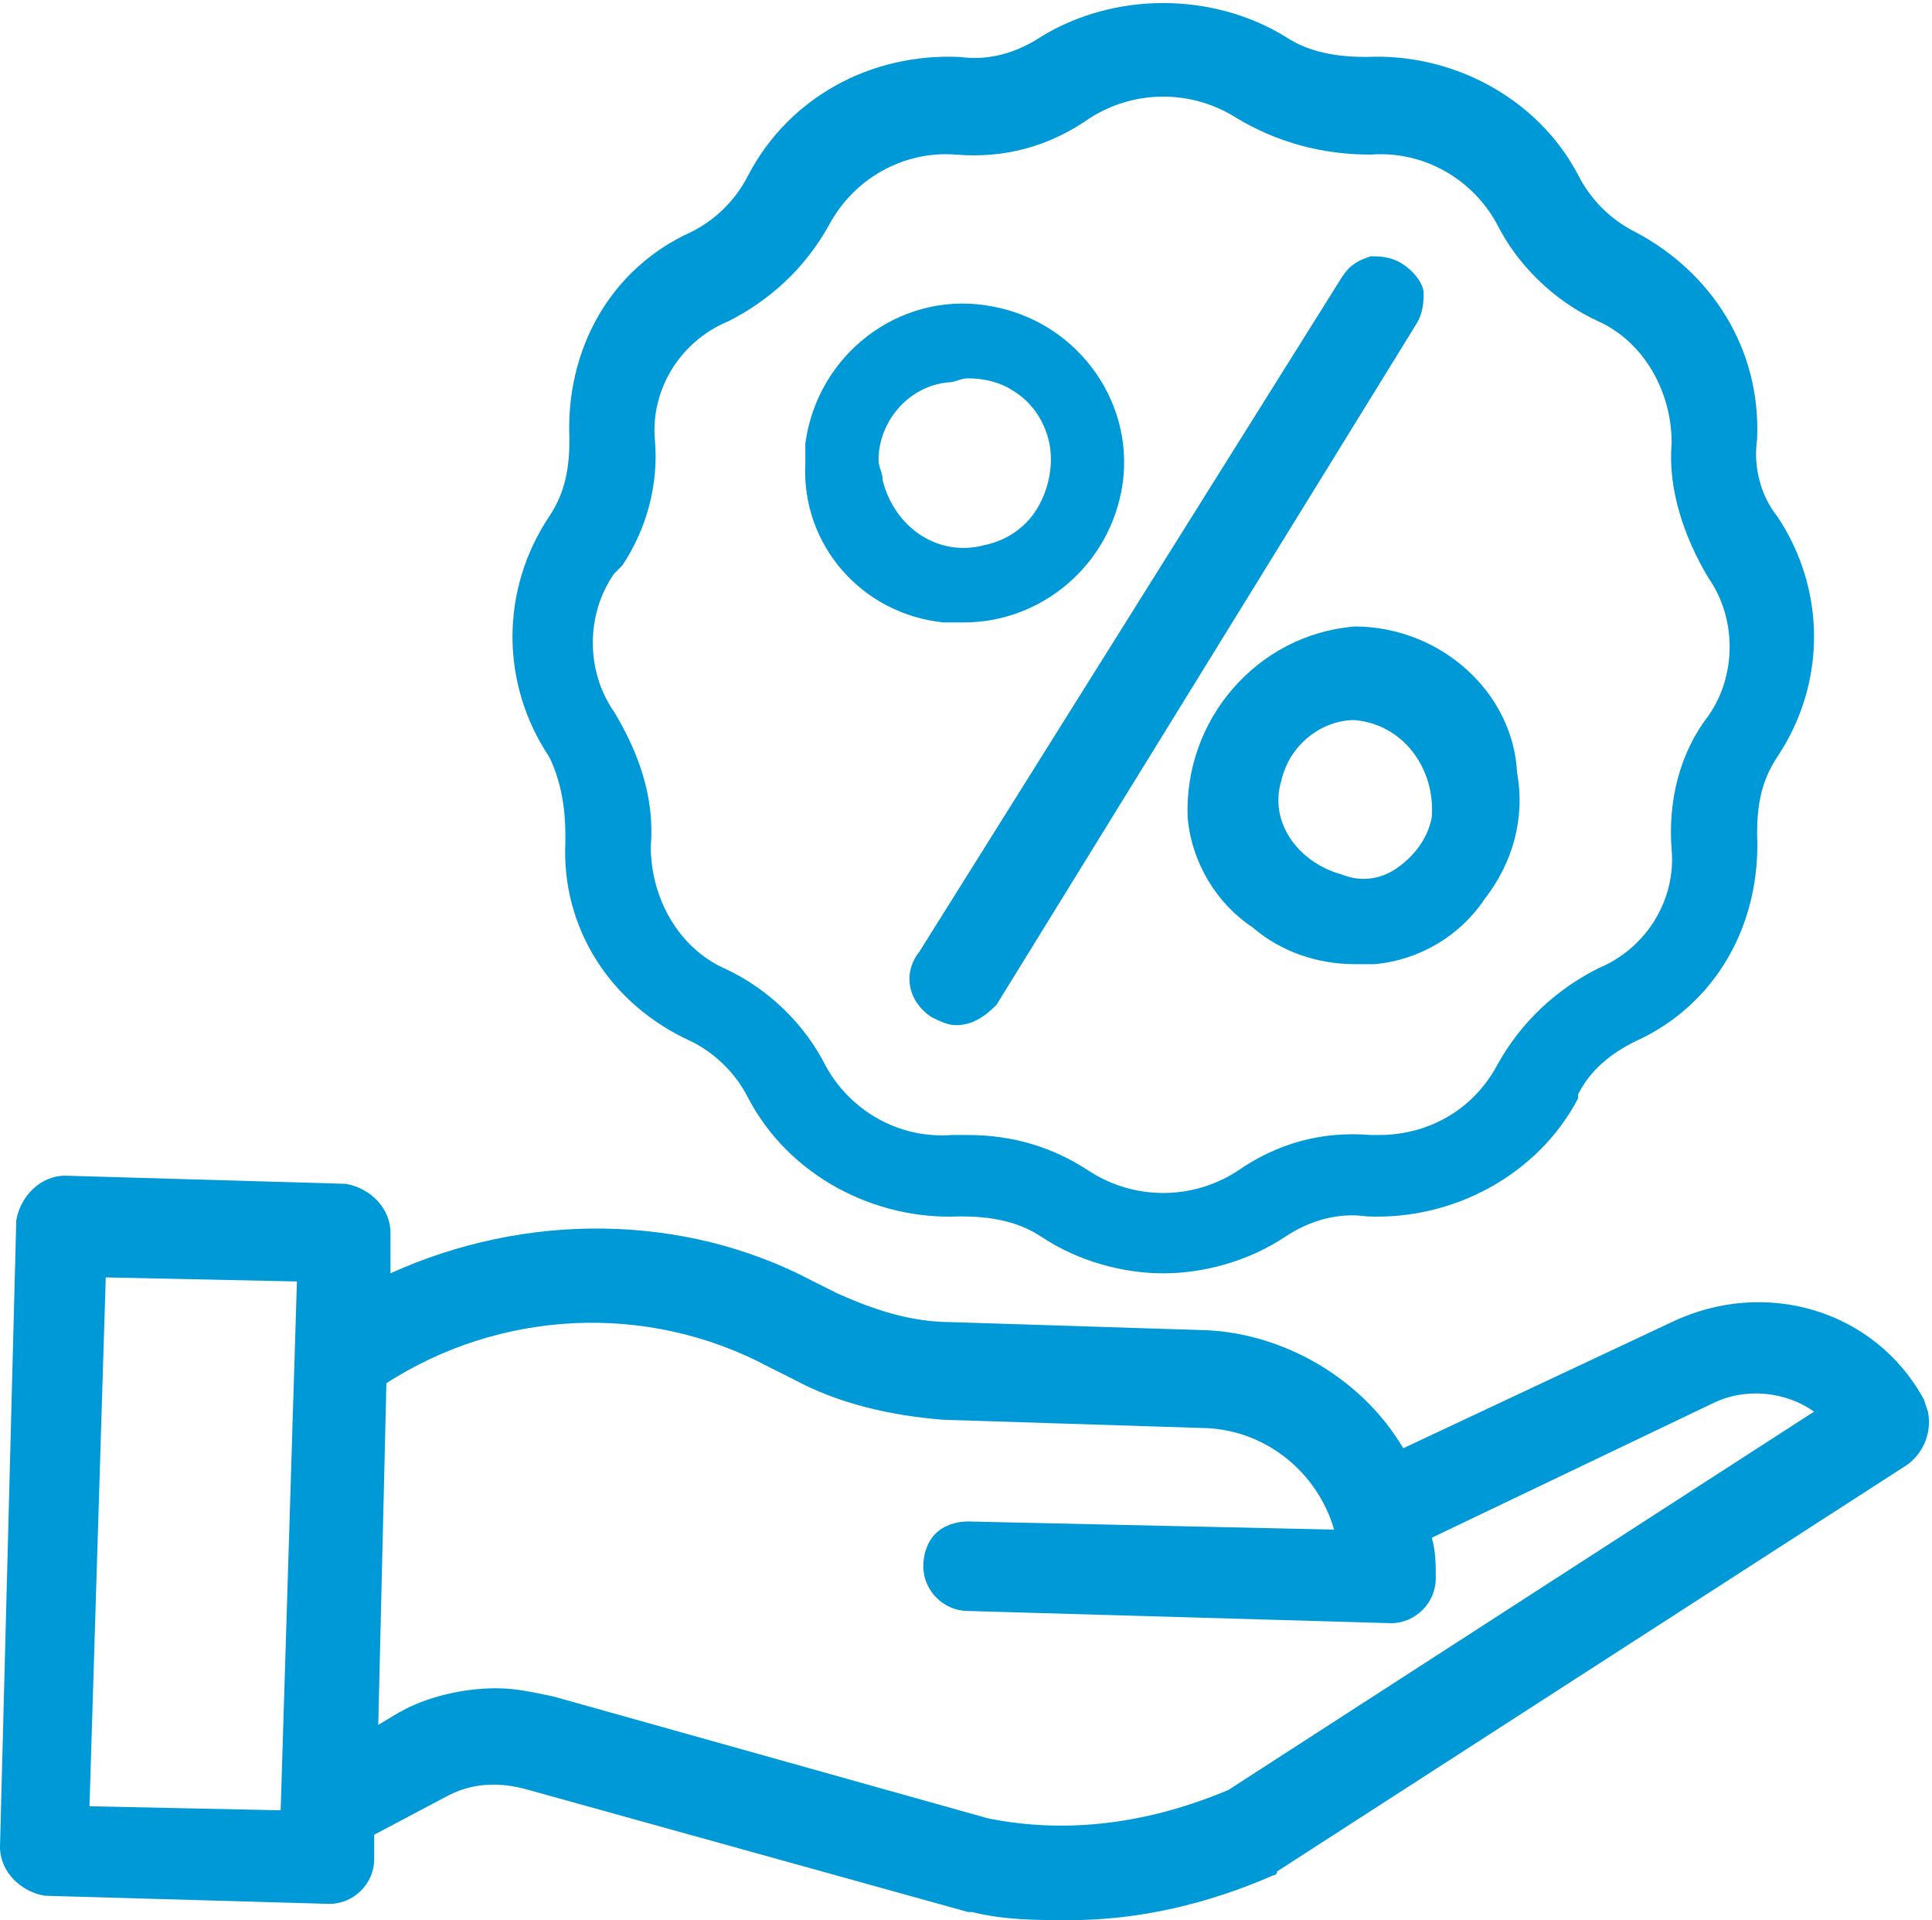
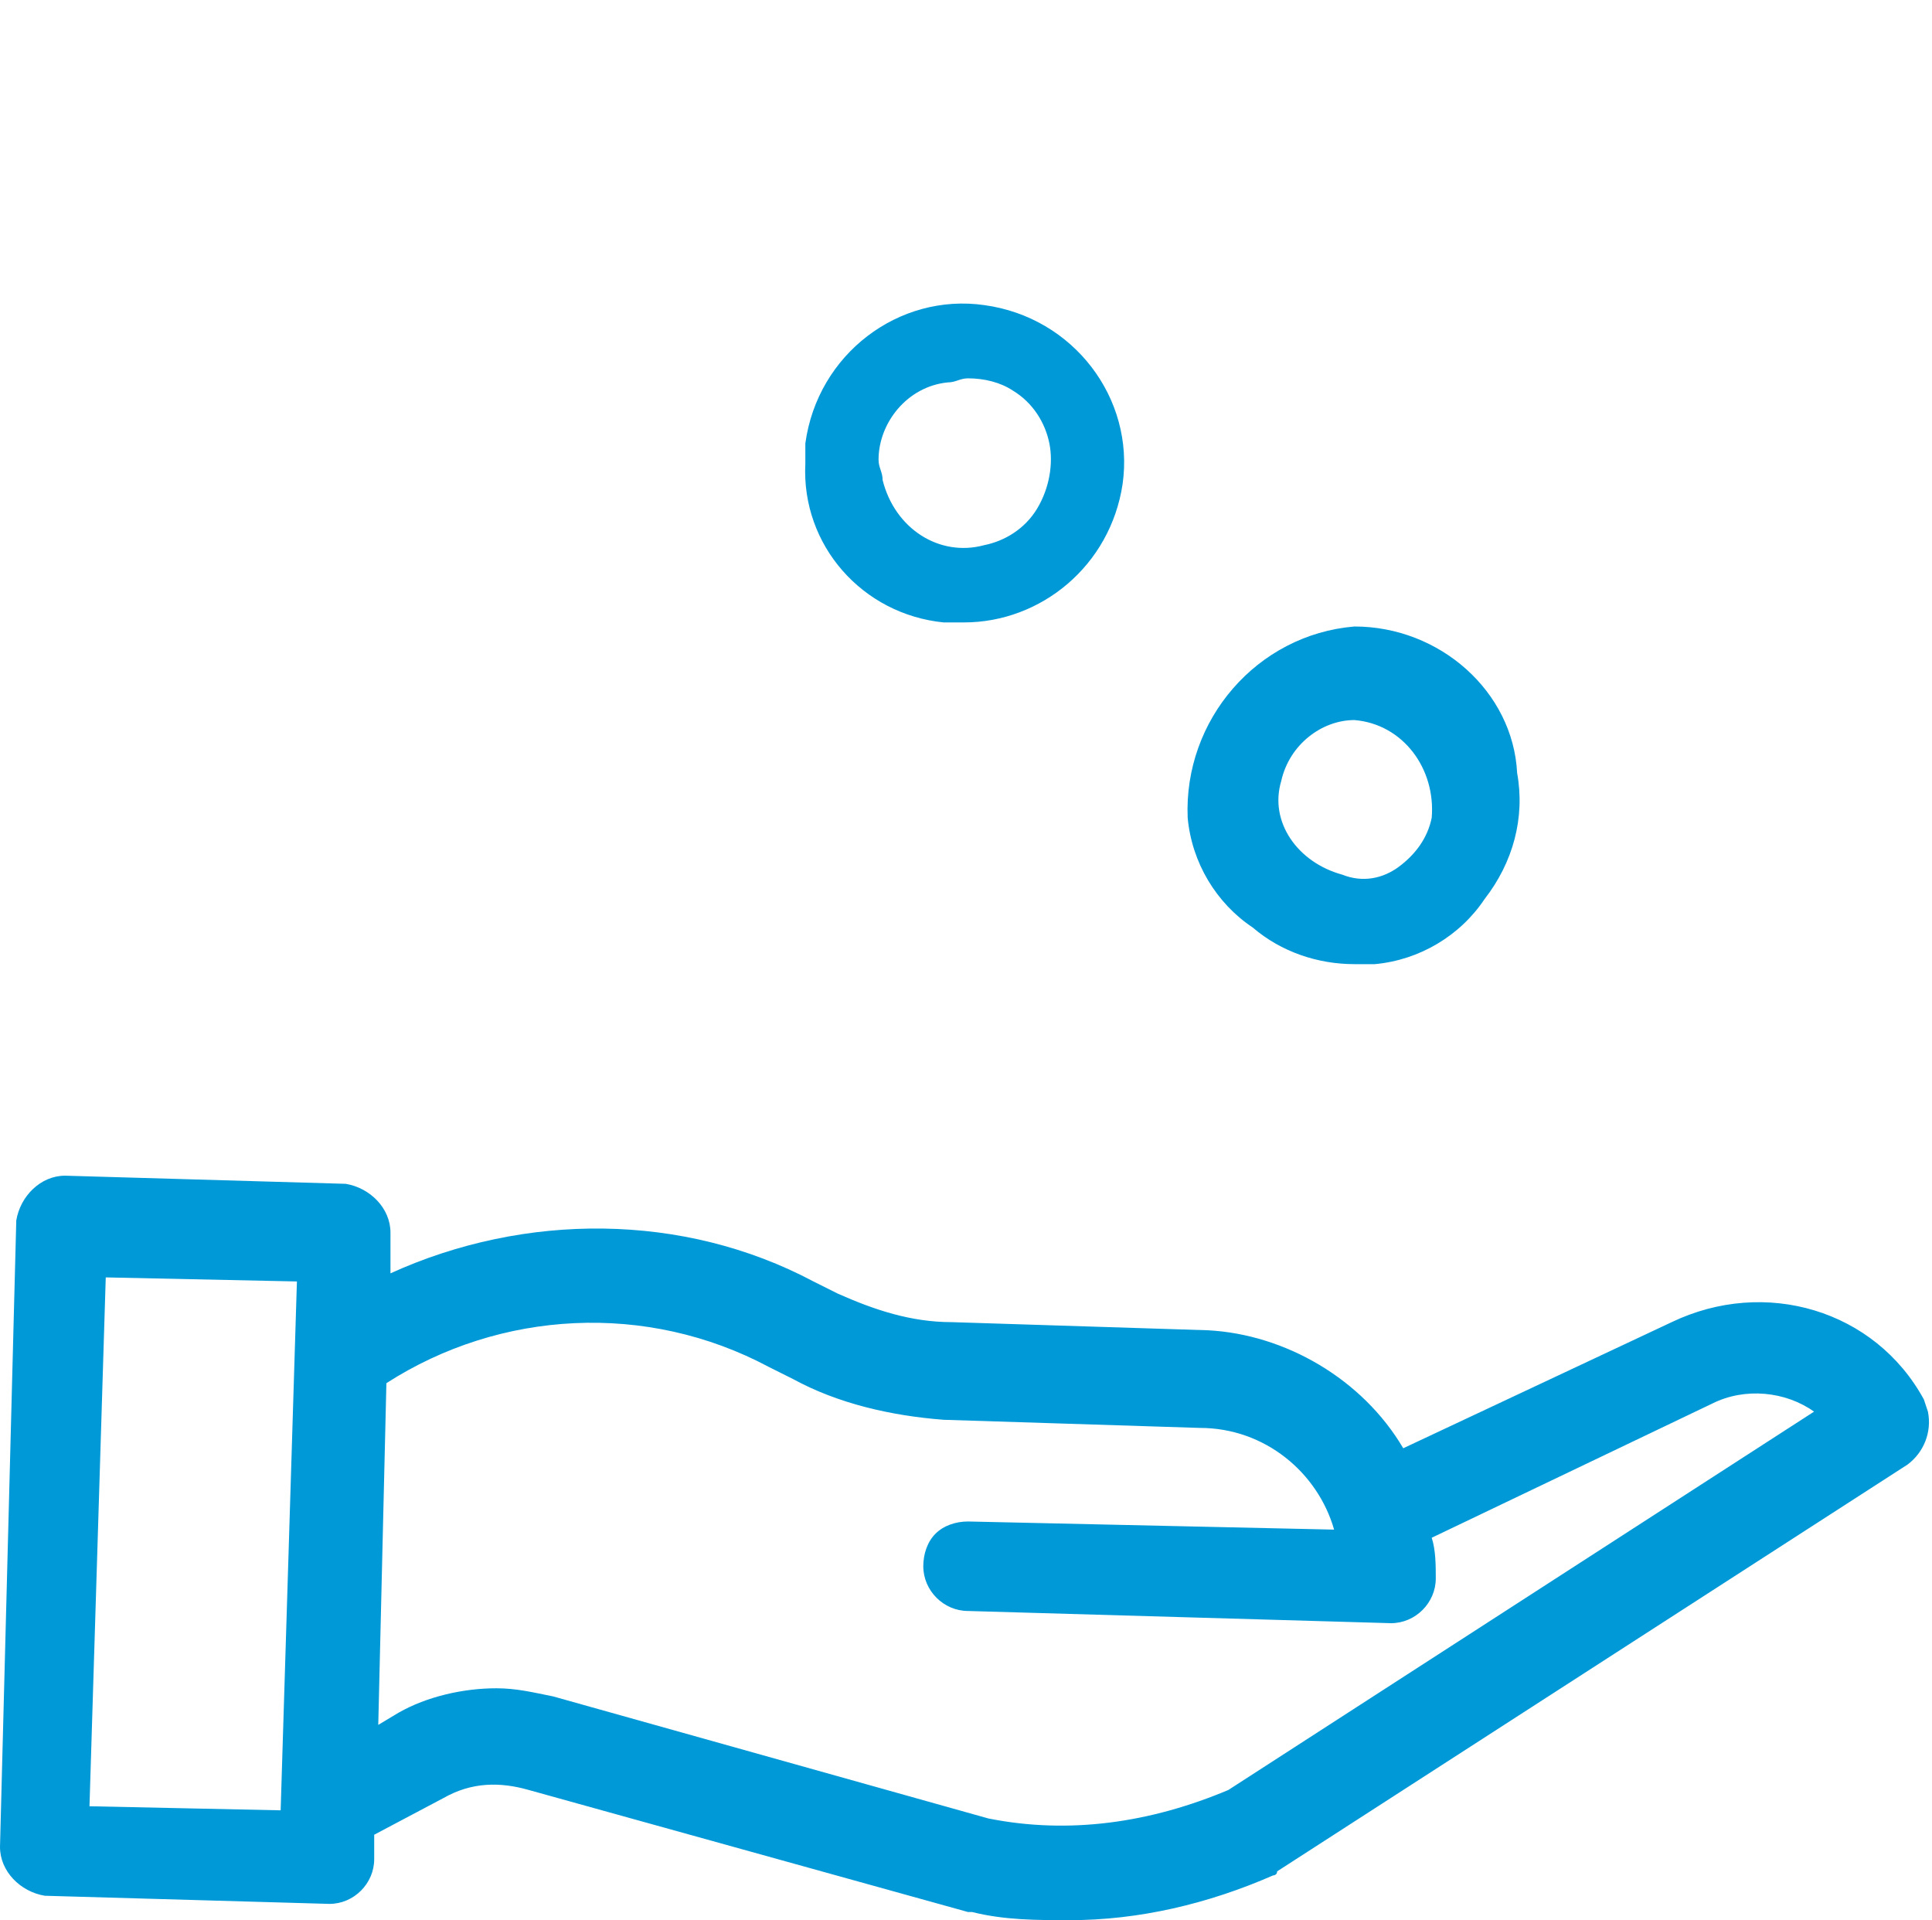
<svg xmlns="http://www.w3.org/2000/svg" version="1.1" id="Layer_1" x="0px" y="0px" width="47.5px" height="47.2px" viewBox="-59 9 47.5 47.2" style="enable-background:new -59 9 47.5 47.2;" xml:space="preserve">
  <style type="text/css">
	.st0{fill:#0099D8;}
</style>
-   <path class="st0" d="M-45.1,29.5l0,0.2l0,0c-0.1,2.1,1.1,4,3.1,4.9c0.6,0.3,1.1,0.8,1.4,1.4c1,1.9,3.1,3,5.2,2.9  c0.7,0,1.4,0.1,2,0.5c0.9,0.6,2,0.9,3,0.9s2.1-0.3,3-0.9c0.6-0.4,1.3-0.6,2-0.5c2.1,0.1,4.2-1,5.2-2.9l0-0.1c0.3-0.6,0.8-1,1.4-1.3  c2-0.9,3.1-2.9,3-5.1c0-0.7,0.1-1.3,0.5-1.9c1.2-1.8,1.2-4.1,0-5.9c-0.4-0.5-0.6-1.2-0.5-1.9c0.1-2.2-1.1-4.1-3-5.1  c-0.6-0.3-1.1-0.8-1.4-1.4c-1-1.9-3.1-3-5.2-2.9c-0.7,0-1.4-0.1-2-0.5c-1.8-1.1-4.2-1.1-6,0c-0.6,0.4-1.3,0.6-2,0.5  c-2.2-0.1-4.2,1-5.2,2.9c-0.3,0.6-0.8,1.1-1.4,1.4c-2,0.9-3.1,2.9-3,5.1c0,0.7-0.1,1.3-0.5,1.9c-1.2,1.8-1.2,4.1,0,5.9  C-45.2,28.2-45.1,28.9-45.1,29.5z M-43.7,22.9c0.6-0.9,0.9-2,0.8-3.1c-0.1-1.2,0.6-2.4,1.8-2.9c1-0.5,1.9-1.3,2.5-2.4  c0.6-1.1,1.8-1.8,3.1-1.7c1.2,0.1,2.3-0.2,3.3-0.9c1.1-0.7,2.5-0.7,3.6,0c1,0.6,2.1,0.9,3.3,0.9c1.3-0.1,2.5,0.6,3.1,1.7  c0.5,1,1.4,1.9,2.5,2.4c1.1,0.5,1.8,1.7,1.8,3c-0.1,1.1,0.3,2.3,0.9,3.3c0.7,1,0.7,2.4,0,3.4c-0.7,0.9-1,2.1-0.9,3.3  c0.1,1.2-0.6,2.4-1.8,2.9c-1,0.5-1.9,1.3-2.5,2.4c-0.6,1.1-1.7,1.7-2.9,1.7c-0.1,0-0.1,0-0.2,0c-1.2-0.1-2.3,0.2-3.3,0.9  c-1.1,0.7-2.5,0.7-3.6,0c-0.9-0.6-1.9-0.9-3-0.9c-0.1,0-0.2,0-0.4,0c-1.3,0.1-2.5-0.6-3.1-1.7c-0.5-1-1.4-1.9-2.5-2.4  c-1.1-0.5-1.8-1.7-1.8-3c0.1-1.2-0.3-2.3-0.9-3.3c-0.7-1-0.7-2.4,0-3.4L-43.7,22.9L-43.7,22.9z" />
-   <path class="st0" d="M-36.1,34L-36.1,34c0.2,0.1,0.4,0.2,0.6,0.2c0.4,0,0.7-0.2,1-0.5L-24.2,17c0.2-0.3,0.2-0.6,0.2-0.8  s-0.2-0.5-0.5-0.7c-0.3-0.2-0.6-0.2-0.8-0.2c-0.3,0.1-0.5,0.2-0.7,0.5l-10.4,16.6C-36.8,32.9-36.7,33.6-36.1,34z" />
  <path class="st0" d="M-35.8,24.3c0.2,0,0.3,0,0.5,0c1.9,0,3.6-1.4,3.9-3.4c0.3-2.1-1.2-4.1-3.4-4.4c-2.1-0.3-4.1,1.2-4.4,3.4  c0,0.2,0,0.3,0,0.5C-39.3,22.4-37.8,24.1-35.8,24.3z M-35.7,18.4L-35.7,18.4c0.2,0,0.3-0.1,0.5-0.1c0.4,0,0.8,0.1,1.1,0.3  c0.5,0.3,0.8,0.8,0.9,1.3c0.1,0.5,0,1.1-0.3,1.6c-0.3,0.5-0.8,0.8-1.3,0.9c-1.1,0.3-2.2-0.4-2.5-1.6c0-0.2-0.1-0.3-0.1-0.5  C-37.4,19.4-36.7,18.5-35.7,18.4z" />
  <path class="st0" d="M-25.7,24.4c-2.4,0.2-4.2,2.3-4.1,4.7l0,0c0.1,1.1,0.7,2.1,1.6,2.7c0.7,0.6,1.6,0.9,2.5,0.9c0.2,0,0.4,0,0.5,0  c1.1-0.1,2.1-0.7,2.7-1.6c0.7-0.9,1-2,0.8-3.1C-21.8,26-23.6,24.4-25.7,24.4L-25.7,24.4z M-27.5,28.2c0.2-0.9,1-1.5,1.8-1.5  c1.2,0.1,2,1.2,1.9,2.4c-0.1,0.5-0.4,0.9-0.8,1.2c-0.4,0.3-0.9,0.4-1.4,0.2C-27.1,30.2-27.8,29.2-27.5,28.2z" />
  <path class="st0" d="M-11.6,43.7L-11.6,43.7l-0.1-0.3c-1.2-2.2-3.9-3-6.2-1.9l-6.6,3.1c-1-1.7-2.9-2.8-4.8-2.9l-6.3-0.2  c-1,0-1.9-0.3-2.8-0.7l-0.6-0.3c-3.2-1.7-7.1-1.7-10.4-0.2l0-1c0-0.6-0.5-1.1-1.1-1.2l-6.9-0.2c-0.6,0-1.1,0.5-1.2,1.1L-59,54.4  c0,0.6,0.5,1.1,1.1,1.2l7,0.2c0.6,0,1.1-0.5,1.1-1.1l0-0.6l1.7-0.9c0.7-0.4,1.4-0.4,2.1-0.2l10.8,3l0.1,0c0.8,0.2,1.6,0.2,2.4,0.2  c0,0,0,0,0,0c1.7,0,3.4-0.4,5-1.1c0,0,0.1,0,0.1-0.1L-12.1,45C-11.7,44.7-11.5,44.2-11.6,43.7z M-35.2,46.4  C-35.2,46.4-35.2,46.4-35.2,46.4c-0.3,0-0.6,0.1-0.8,0.3c-0.2,0.2-0.3,0.5-0.3,0.8c0,0.6,0.5,1.1,1.1,1.1l10.4,0.3  c0.6,0,1.1-0.5,1.1-1.1c0-0.3,0-0.7-0.1-1l6.9-3.3c0.8-0.4,1.8-0.3,2.5,0.2l-14.4,9.3c-1.9,0.8-3.9,1.1-5.9,0.7l-10.7-3  c-0.5-0.1-0.9-0.2-1.4-0.2c-0.8,0-1.7,0.2-2.4,0.6l-0.5,0.3l0.2-8.4c2.8-1.8,6.4-2,9.4-0.4l0.6,0.3c1.1,0.6,2.4,0.9,3.7,1l6.3,0.2  c1.6,0,2.9,1.1,3.3,2.5L-35.2,46.4z M-51.7,40.5l-0.4,13l-4.7-0.1l0.4-13L-51.7,40.5z" />
</svg>